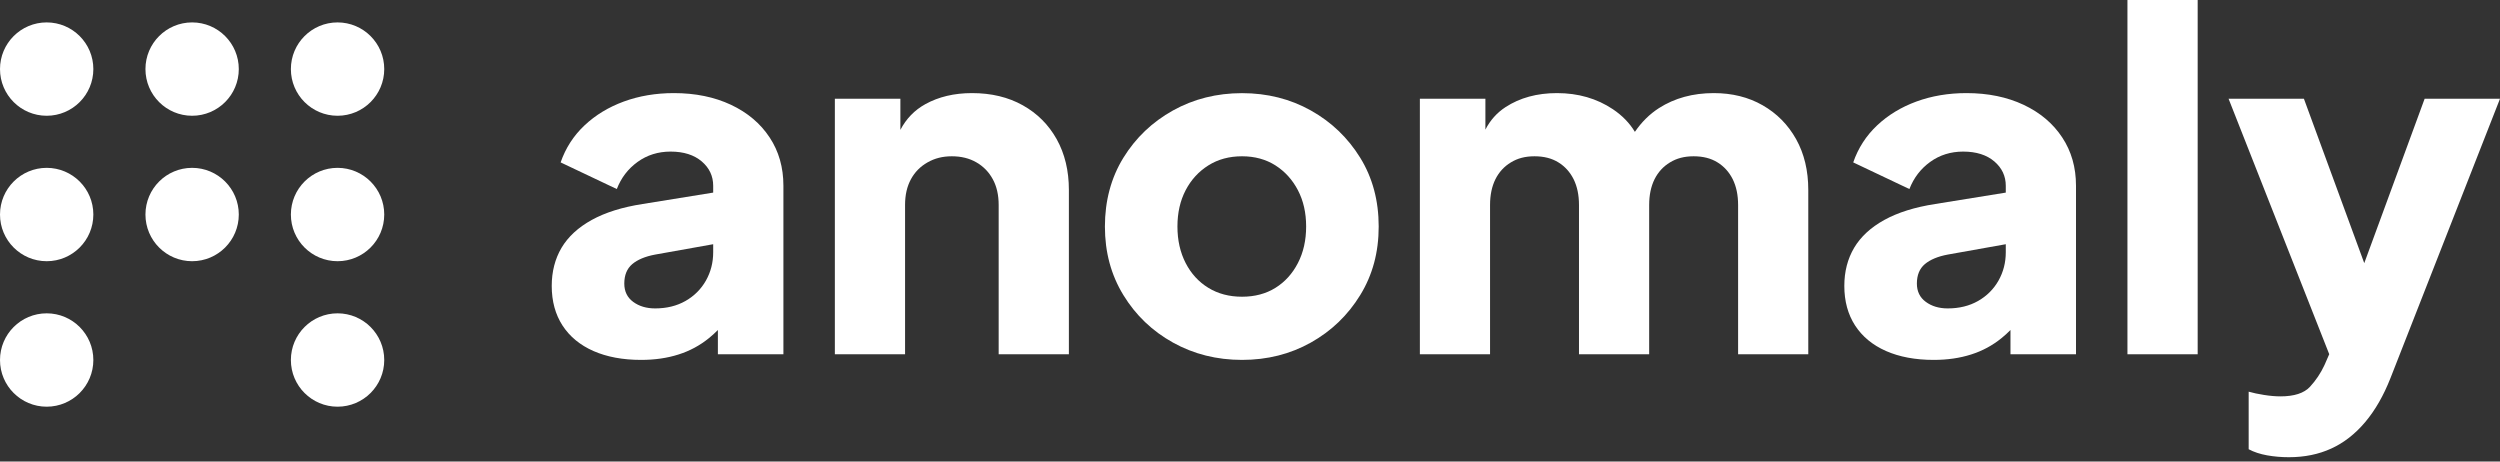
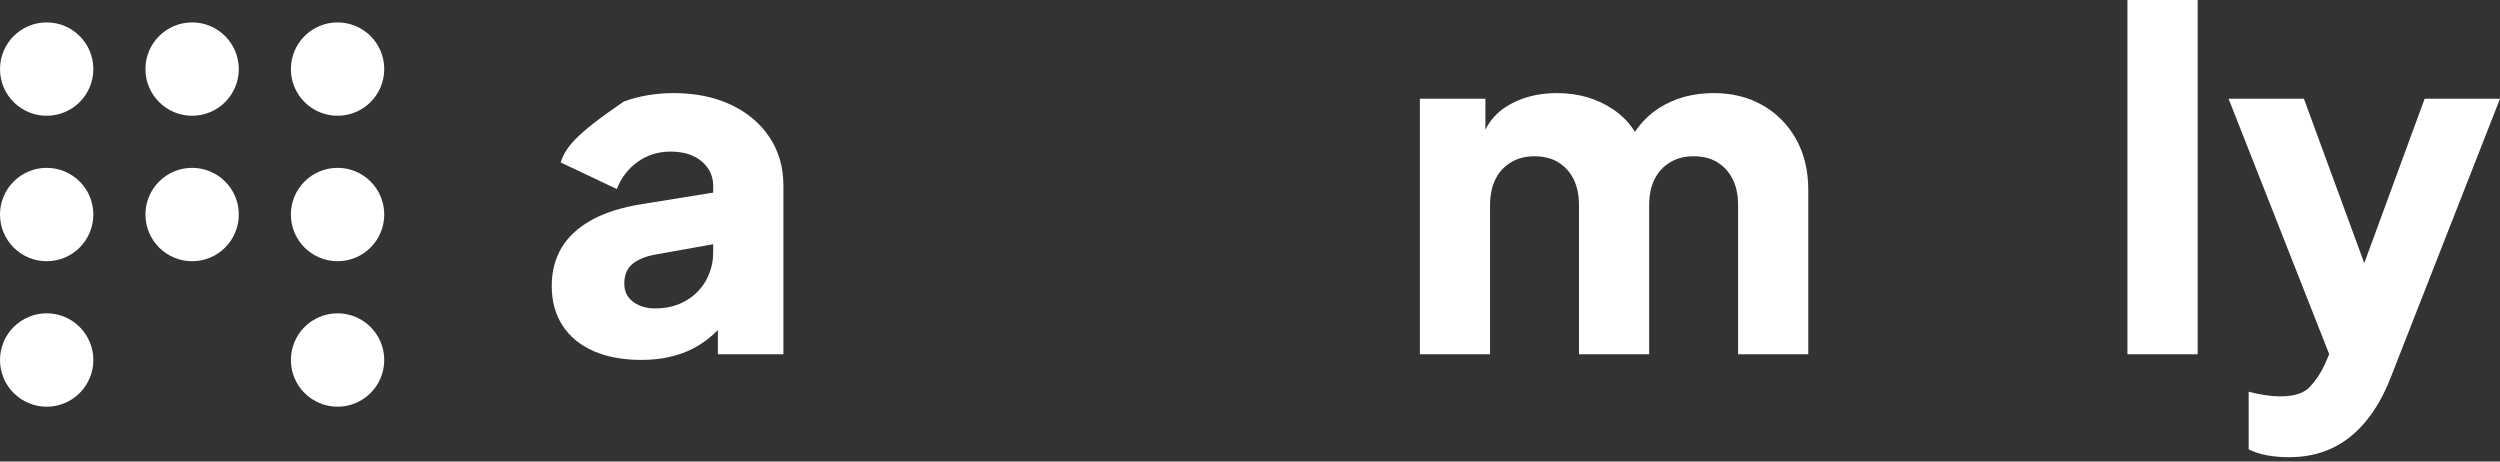
<svg xmlns="http://www.w3.org/2000/svg" width="195" height="36" viewBox="0 0 195 36" fill="none">
  <rect x="0" y="0" width="195" height="36" fill="#333333" stroke="none" />
  <path d="M3.641 9.029C5.651 9.029 7.281 7.399 7.281 5.388C7.281 3.378 5.651 1.748 3.641 1.748C1.63 1.748 0 3.378 0 5.388C0 7.399 1.63 9.029 3.641 9.029Z" fill="white" />
  <path d="M26.33 31.722C28.341 31.722 29.971 30.092 29.971 28.081C29.971 26.07 28.341 24.44 26.33 24.44C24.319 24.44 22.689 26.07 22.689 28.081C22.689 30.092 24.319 31.722 26.33 31.722Z" fill="white" />
  <path d="M26.33 20.374C28.341 20.374 29.971 18.744 29.971 16.733C29.971 14.723 28.341 13.092 26.33 13.092C24.319 13.092 22.689 14.723 22.689 16.733C22.689 18.744 24.319 20.374 26.33 20.374Z" fill="white" />
  <path d="M14.985 20.374C16.996 20.374 18.626 18.744 18.626 16.733C18.626 14.723 16.996 13.092 14.985 13.092C12.975 13.092 11.345 14.723 11.345 16.733C11.345 18.744 12.975 20.374 14.985 20.374Z" fill="white" />
  <path d="M3.641 20.374C5.651 20.374 7.281 18.744 7.281 16.733C7.281 14.723 5.651 13.092 3.641 13.092C1.63 13.092 0 14.723 0 16.733C0 18.744 1.63 20.374 3.641 20.374Z" fill="white" />
  <path d="M3.641 31.722C5.651 31.722 7.281 30.092 7.281 28.081C7.281 26.07 5.651 24.44 3.641 24.44C1.63 24.44 0 26.07 0 28.081C0 30.092 1.63 31.722 3.641 31.722Z" fill="white" />
  <path d="M26.33 9.029C28.341 9.029 29.971 7.399 29.971 5.388C29.971 3.378 28.341 1.748 26.33 1.748C24.319 1.748 22.689 3.378 22.689 5.388C22.689 7.399 24.319 9.029 26.33 9.029Z" fill="white" />
  <path d="M14.985 9.029C16.996 9.029 18.626 7.399 18.626 5.388C18.626 3.378 16.996 1.748 14.985 1.748C12.975 1.748 11.345 3.378 11.345 5.388C11.345 7.399 12.975 9.029 14.985 9.029Z" fill="white" />
-   <path d="M60.027 10.714C59.311 9.629 58.307 8.783 57.017 8.174C55.727 7.568 54.241 7.262 52.562 7.262C51.152 7.262 49.849 7.483 48.657 7.919C47.464 8.357 46.442 8.979 45.59 9.783C44.739 10.585 44.117 11.547 43.729 12.667L48.111 14.746C48.449 13.869 48.991 13.165 49.733 12.629C50.477 12.092 51.335 11.824 52.307 11.824C53.329 11.824 54.137 12.083 54.736 12.591C55.332 13.102 55.629 13.736 55.629 14.49V15.023L50.117 15.913C48.534 16.159 47.215 16.572 46.155 17.156C45.098 17.74 44.313 18.465 43.801 19.326C43.291 20.191 43.035 21.185 43.035 22.302C43.035 23.494 43.316 24.523 43.874 25.387C44.436 26.251 45.237 26.914 46.284 27.378C47.332 27.838 48.572 28.072 50.007 28.072C51.08 28.072 52.051 27.93 52.928 27.649C53.806 27.371 54.594 26.945 55.301 26.371C55.541 26.179 55.771 25.967 55.995 25.74V27.633H61.106V14.49C61.106 13.055 60.746 11.796 60.027 10.714ZM55.629 19.674C55.629 20.478 55.44 21.213 55.064 21.882C54.686 22.551 54.156 23.081 53.474 23.472C52.793 23.86 52.004 24.056 51.102 24.056C50.42 24.056 49.849 23.885 49.386 23.544C48.925 23.204 48.695 22.727 48.695 22.119C48.695 21.462 48.9 20.957 49.313 20.604C49.726 20.254 50.323 20.002 51.102 19.857L55.629 19.049V19.674Z" fill="white" />
-   <path d="M83.373 14.818V27.633H77.896V15.989C77.896 15.209 77.744 14.541 77.438 13.979C77.135 13.421 76.71 12.982 76.164 12.667C75.615 12.348 74.974 12.19 74.246 12.19C73.517 12.19 72.908 12.348 72.346 12.667C71.788 12.982 71.356 13.421 71.053 13.979C70.747 14.541 70.595 15.209 70.595 15.989V27.633H65.119V7.701H70.23V10.13C70.69 9.253 71.34 8.584 72.182 8.121C73.217 7.55 74.429 7.262 75.817 7.262C77.325 7.262 78.643 7.578 79.776 8.212C80.909 8.846 81.789 9.726 82.423 10.859C83.054 11.992 83.373 13.31 83.373 14.818Z" fill="white" />
-   <path d="M96.878 28.072C94.906 28.072 93.111 27.62 91.493 26.721C89.874 25.822 88.584 24.586 87.625 23.018C86.663 21.447 86.183 19.667 86.183 17.67C86.183 15.673 86.663 13.862 87.625 12.304C88.587 10.745 89.874 9.518 91.493 8.616C93.111 7.717 94.906 7.266 96.878 7.266C98.85 7.266 100.639 7.717 102.245 8.616C103.85 9.515 105.134 10.745 106.097 12.304C107.059 13.862 107.538 15.651 107.538 17.67C107.538 19.689 107.059 21.45 106.097 23.018C105.134 24.586 103.85 25.822 102.245 26.721C100.639 27.62 98.85 28.072 96.878 28.072ZM96.878 23.144C97.875 23.144 98.746 22.913 99.487 22.45C100.229 21.989 100.812 21.342 101.238 20.516C101.664 19.689 101.879 18.74 101.879 17.667C101.879 16.594 101.664 15.654 101.238 14.837C100.812 14.023 100.229 13.377 99.487 12.903C98.743 12.43 97.875 12.19 96.878 12.19C95.881 12.19 95.004 12.427 94.25 12.903C93.496 13.377 92.906 14.023 92.48 14.837C92.055 15.654 91.84 16.594 91.84 17.667C91.84 18.74 92.055 19.686 92.48 20.516C92.906 21.342 93.496 21.989 94.25 22.45C95.004 22.913 95.881 23.144 96.878 23.144Z" fill="white" />
+   <path d="M60.027 10.714C59.311 9.629 58.307 8.783 57.017 8.174C55.727 7.568 54.241 7.262 52.562 7.262C51.152 7.262 49.849 7.483 48.657 7.919C44.739 10.585 44.117 11.547 43.729 12.667L48.111 14.746C48.449 13.869 48.991 13.165 49.733 12.629C50.477 12.092 51.335 11.824 52.307 11.824C53.329 11.824 54.137 12.083 54.736 12.591C55.332 13.102 55.629 13.736 55.629 14.49V15.023L50.117 15.913C48.534 16.159 47.215 16.572 46.155 17.156C45.098 17.74 44.313 18.465 43.801 19.326C43.291 20.191 43.035 21.185 43.035 22.302C43.035 23.494 43.316 24.523 43.874 25.387C44.436 26.251 45.237 26.914 46.284 27.378C47.332 27.838 48.572 28.072 50.007 28.072C51.08 28.072 52.051 27.93 52.928 27.649C53.806 27.371 54.594 26.945 55.301 26.371C55.541 26.179 55.771 25.967 55.995 25.74V27.633H61.106V14.49C61.106 13.055 60.746 11.796 60.027 10.714ZM55.629 19.674C55.629 20.478 55.44 21.213 55.064 21.882C54.686 22.551 54.156 23.081 53.474 23.472C52.793 23.86 52.004 24.056 51.102 24.056C50.42 24.056 49.849 23.885 49.386 23.544C48.925 23.204 48.695 22.727 48.695 22.119C48.695 21.462 48.9 20.957 49.313 20.604C49.726 20.254 50.323 20.002 51.102 19.857L55.629 19.049V19.674Z" fill="white" />
  <path d="M141.046 14.818V27.633H135.572V15.989C135.572 15.209 135.43 14.541 135.153 13.979C134.872 13.421 134.478 12.982 133.967 12.667C133.456 12.348 132.834 12.19 132.105 12.19C131.377 12.19 130.783 12.348 130.26 12.667C129.736 12.982 129.335 13.421 129.055 13.979C128.777 14.541 128.635 15.209 128.635 15.989V27.633H123.161V15.989C123.161 15.209 123.019 14.541 122.742 13.979C122.461 13.421 122.067 12.982 121.556 12.667C121.044 12.348 120.423 12.19 119.691 12.19C118.959 12.19 118.372 12.348 117.849 12.667C117.325 12.982 116.924 13.421 116.643 13.979C116.366 14.541 116.224 15.209 116.224 15.989V27.633H110.75V7.701H115.861V10.111C116.233 9.382 116.757 8.796 117.429 8.357C118.549 7.628 119.887 7.262 121.445 7.262C123.098 7.262 124.553 7.682 125.808 8.521C126.537 9.013 127.111 9.6 127.521 10.285C128.048 9.515 128.673 8.897 129.402 8.43C130.619 7.654 132.042 7.262 133.673 7.262C135.109 7.262 136.38 7.578 137.487 8.212C138.595 8.846 139.466 9.726 140.1 10.859C140.731 11.992 141.046 13.31 141.046 14.818Z" fill="white" />
-   <path d="M160.849 10.714C160.133 9.629 159.129 8.783 157.839 8.174C156.549 7.568 155.063 7.262 153.385 7.262C151.974 7.262 150.671 7.483 149.479 7.919C148.286 8.357 147.264 8.979 146.412 9.783C145.561 10.585 144.939 11.547 144.551 12.667L148.933 14.746C149.274 13.869 149.813 13.165 150.555 12.629C151.299 12.092 152.157 11.824 153.129 11.824C154.151 11.824 154.962 12.083 155.558 12.591C156.154 13.102 156.451 13.736 156.451 14.49V15.023L150.94 15.913C149.356 16.159 148.037 16.572 146.977 17.156C145.92 17.74 145.135 18.465 144.624 19.326C144.112 20.191 143.857 21.185 143.857 22.302C143.857 23.494 144.138 24.523 144.696 25.387C145.258 26.251 146.059 26.914 147.106 27.378C148.154 27.838 149.394 28.072 150.829 28.072C151.902 28.072 152.873 27.93 153.75 27.649C154.628 27.371 155.416 26.945 156.123 26.371C156.363 26.179 156.593 25.967 156.817 25.74V27.633H161.928V14.49C161.928 13.055 161.568 11.796 160.849 10.714ZM156.451 19.674C156.451 20.478 156.262 21.213 155.886 21.882C155.508 22.551 154.978 23.081 154.296 23.472C153.615 23.86 152.826 24.056 151.924 24.056C151.242 24.056 150.671 23.885 150.211 23.544C149.747 23.204 149.517 22.727 149.517 22.119C149.517 21.462 149.722 20.957 150.135 20.604C150.551 20.254 151.145 20.002 151.924 19.857L156.451 19.049V19.674Z" fill="white" />
  <path d="M165.941 27.633V0H171.418V27.633H165.941Z" fill="white" />
  <path d="M195 7.701L186.456 29.494C185.92 30.857 185.264 31.999 184.485 32.924C183.705 33.848 182.825 34.536 181.838 34.987C180.853 35.438 179.752 35.662 178.535 35.662C177.951 35.662 177.386 35.615 176.837 35.517C176.292 35.419 175.809 35.261 175.396 35.041V30.551C175.736 30.649 176.137 30.734 176.601 30.807C177.064 30.88 177.49 30.917 177.878 30.917C178.948 30.917 179.715 30.668 180.178 30.17C180.639 29.671 181.018 29.103 181.311 28.472L181.68 27.627L173.828 7.701H179.705L184.412 20.525L189.122 7.701H195Z" fill="white" />
</svg>